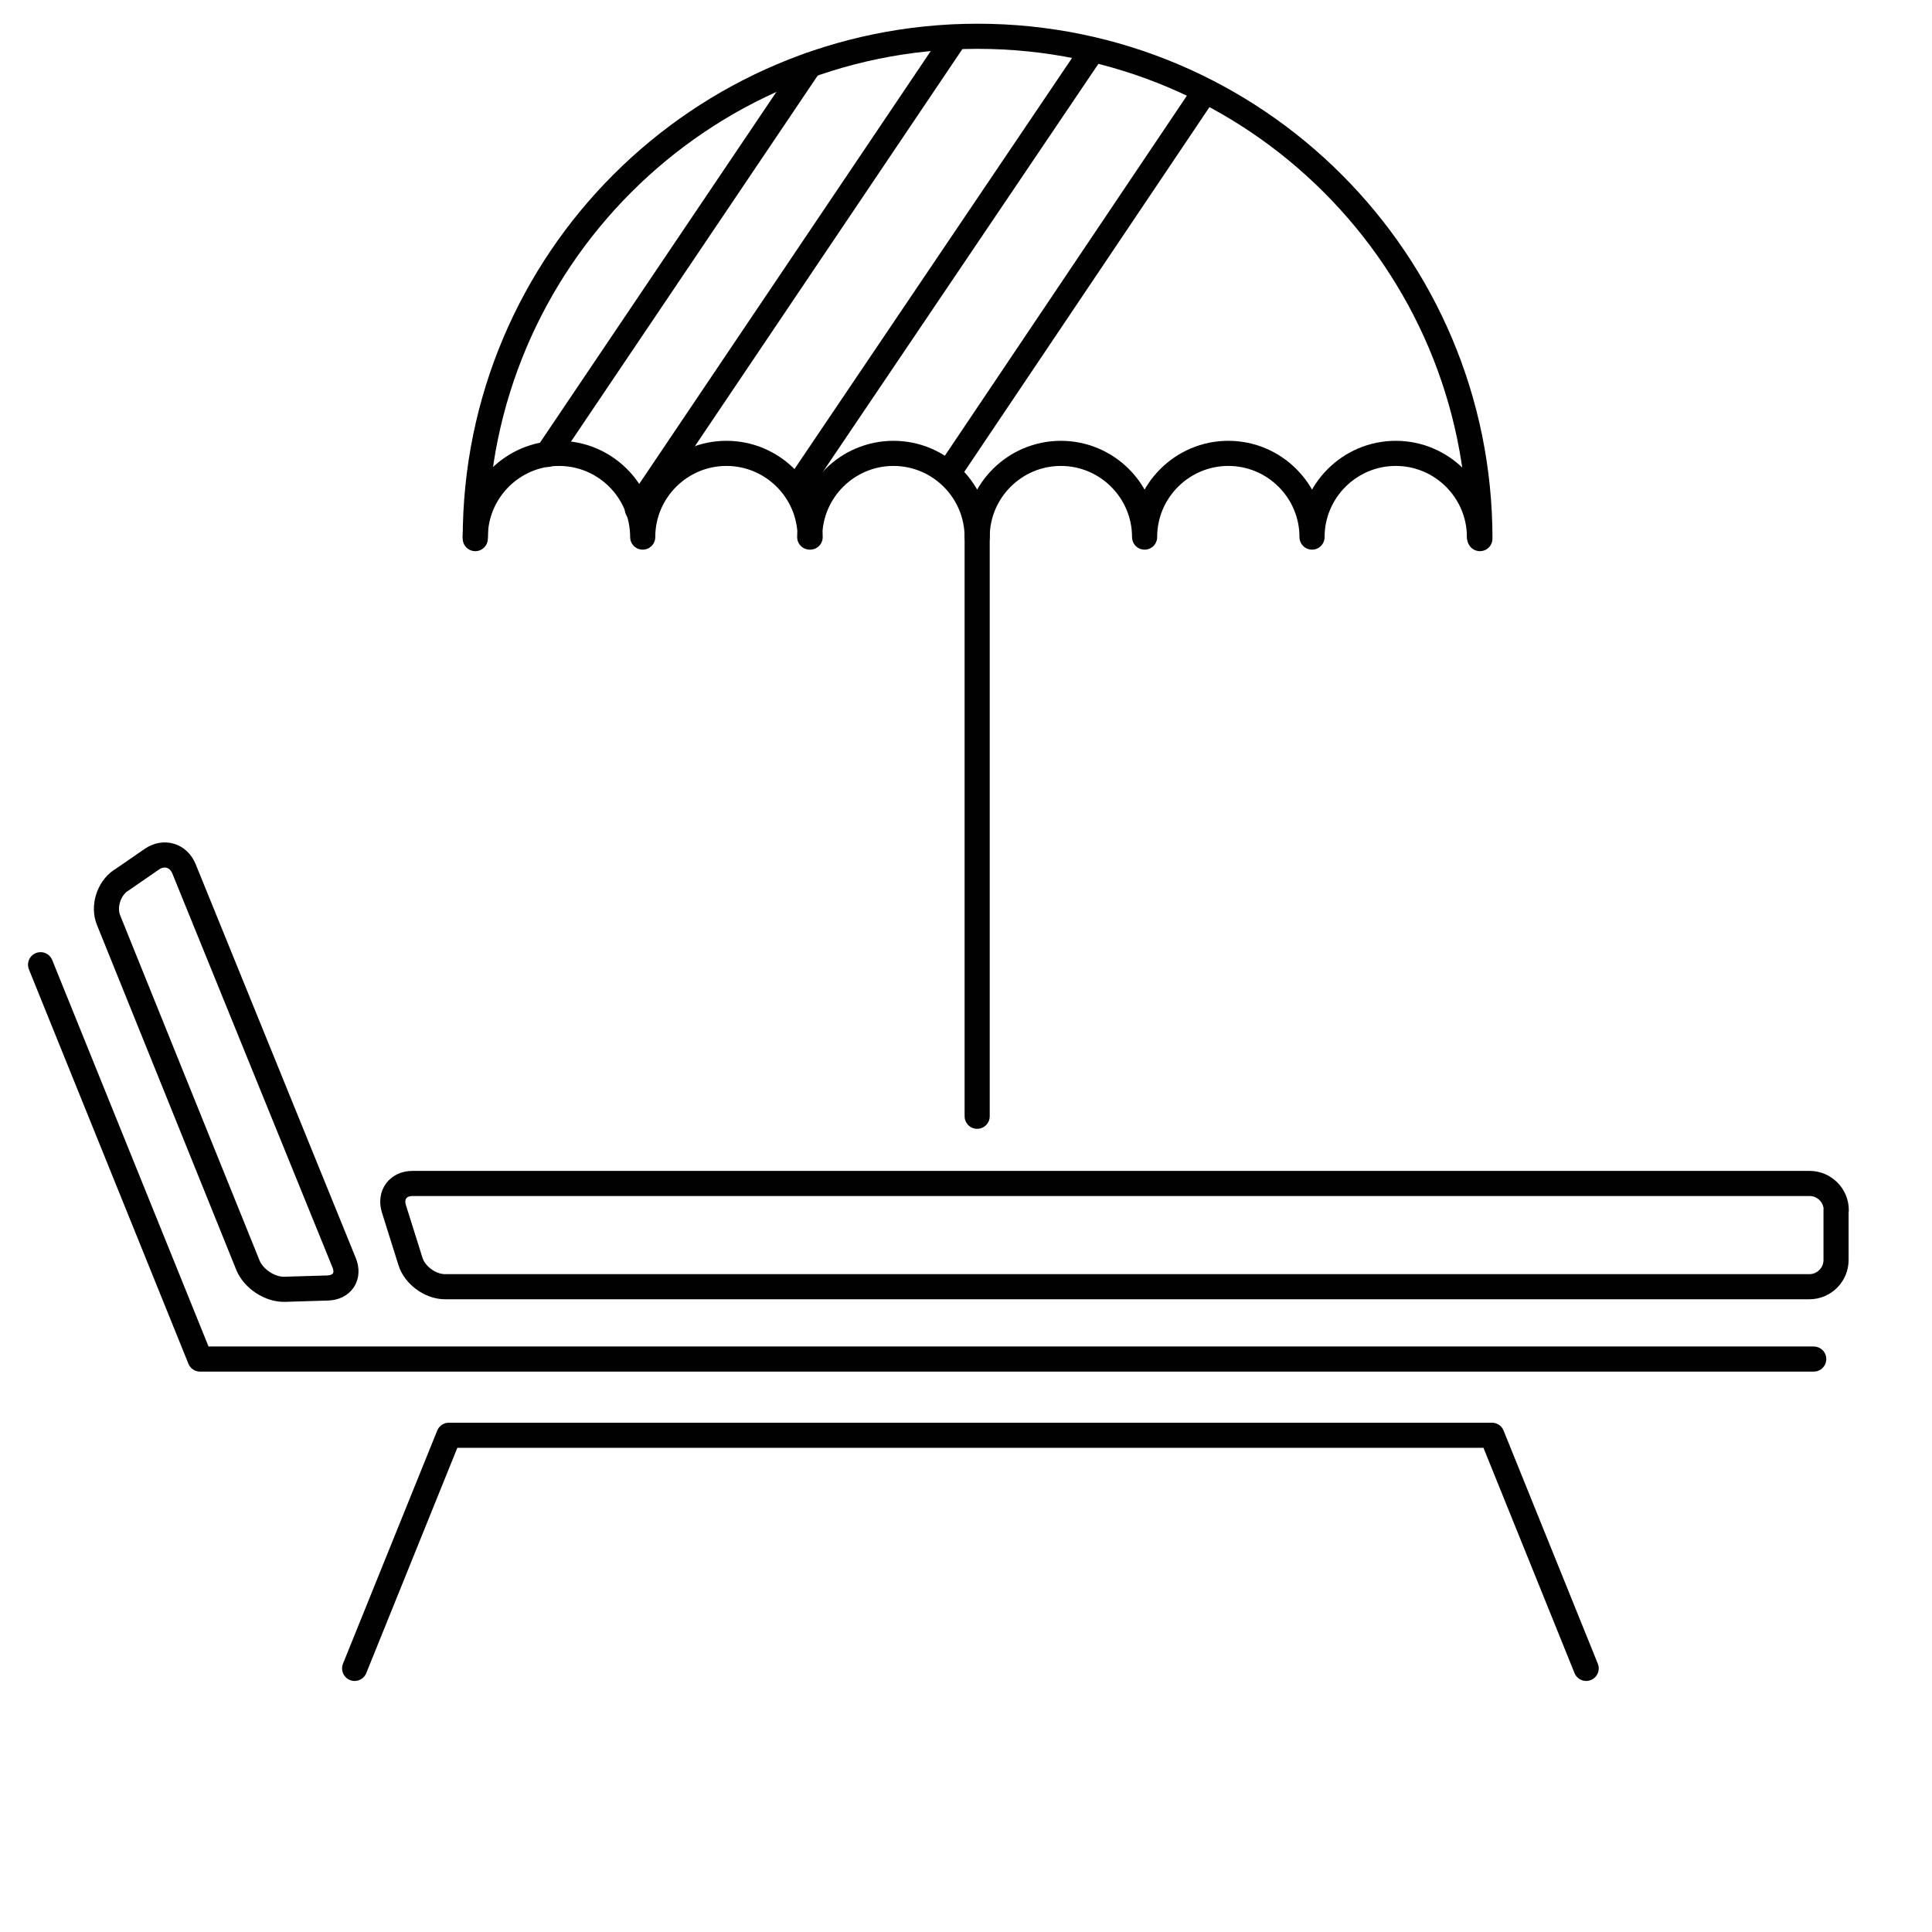
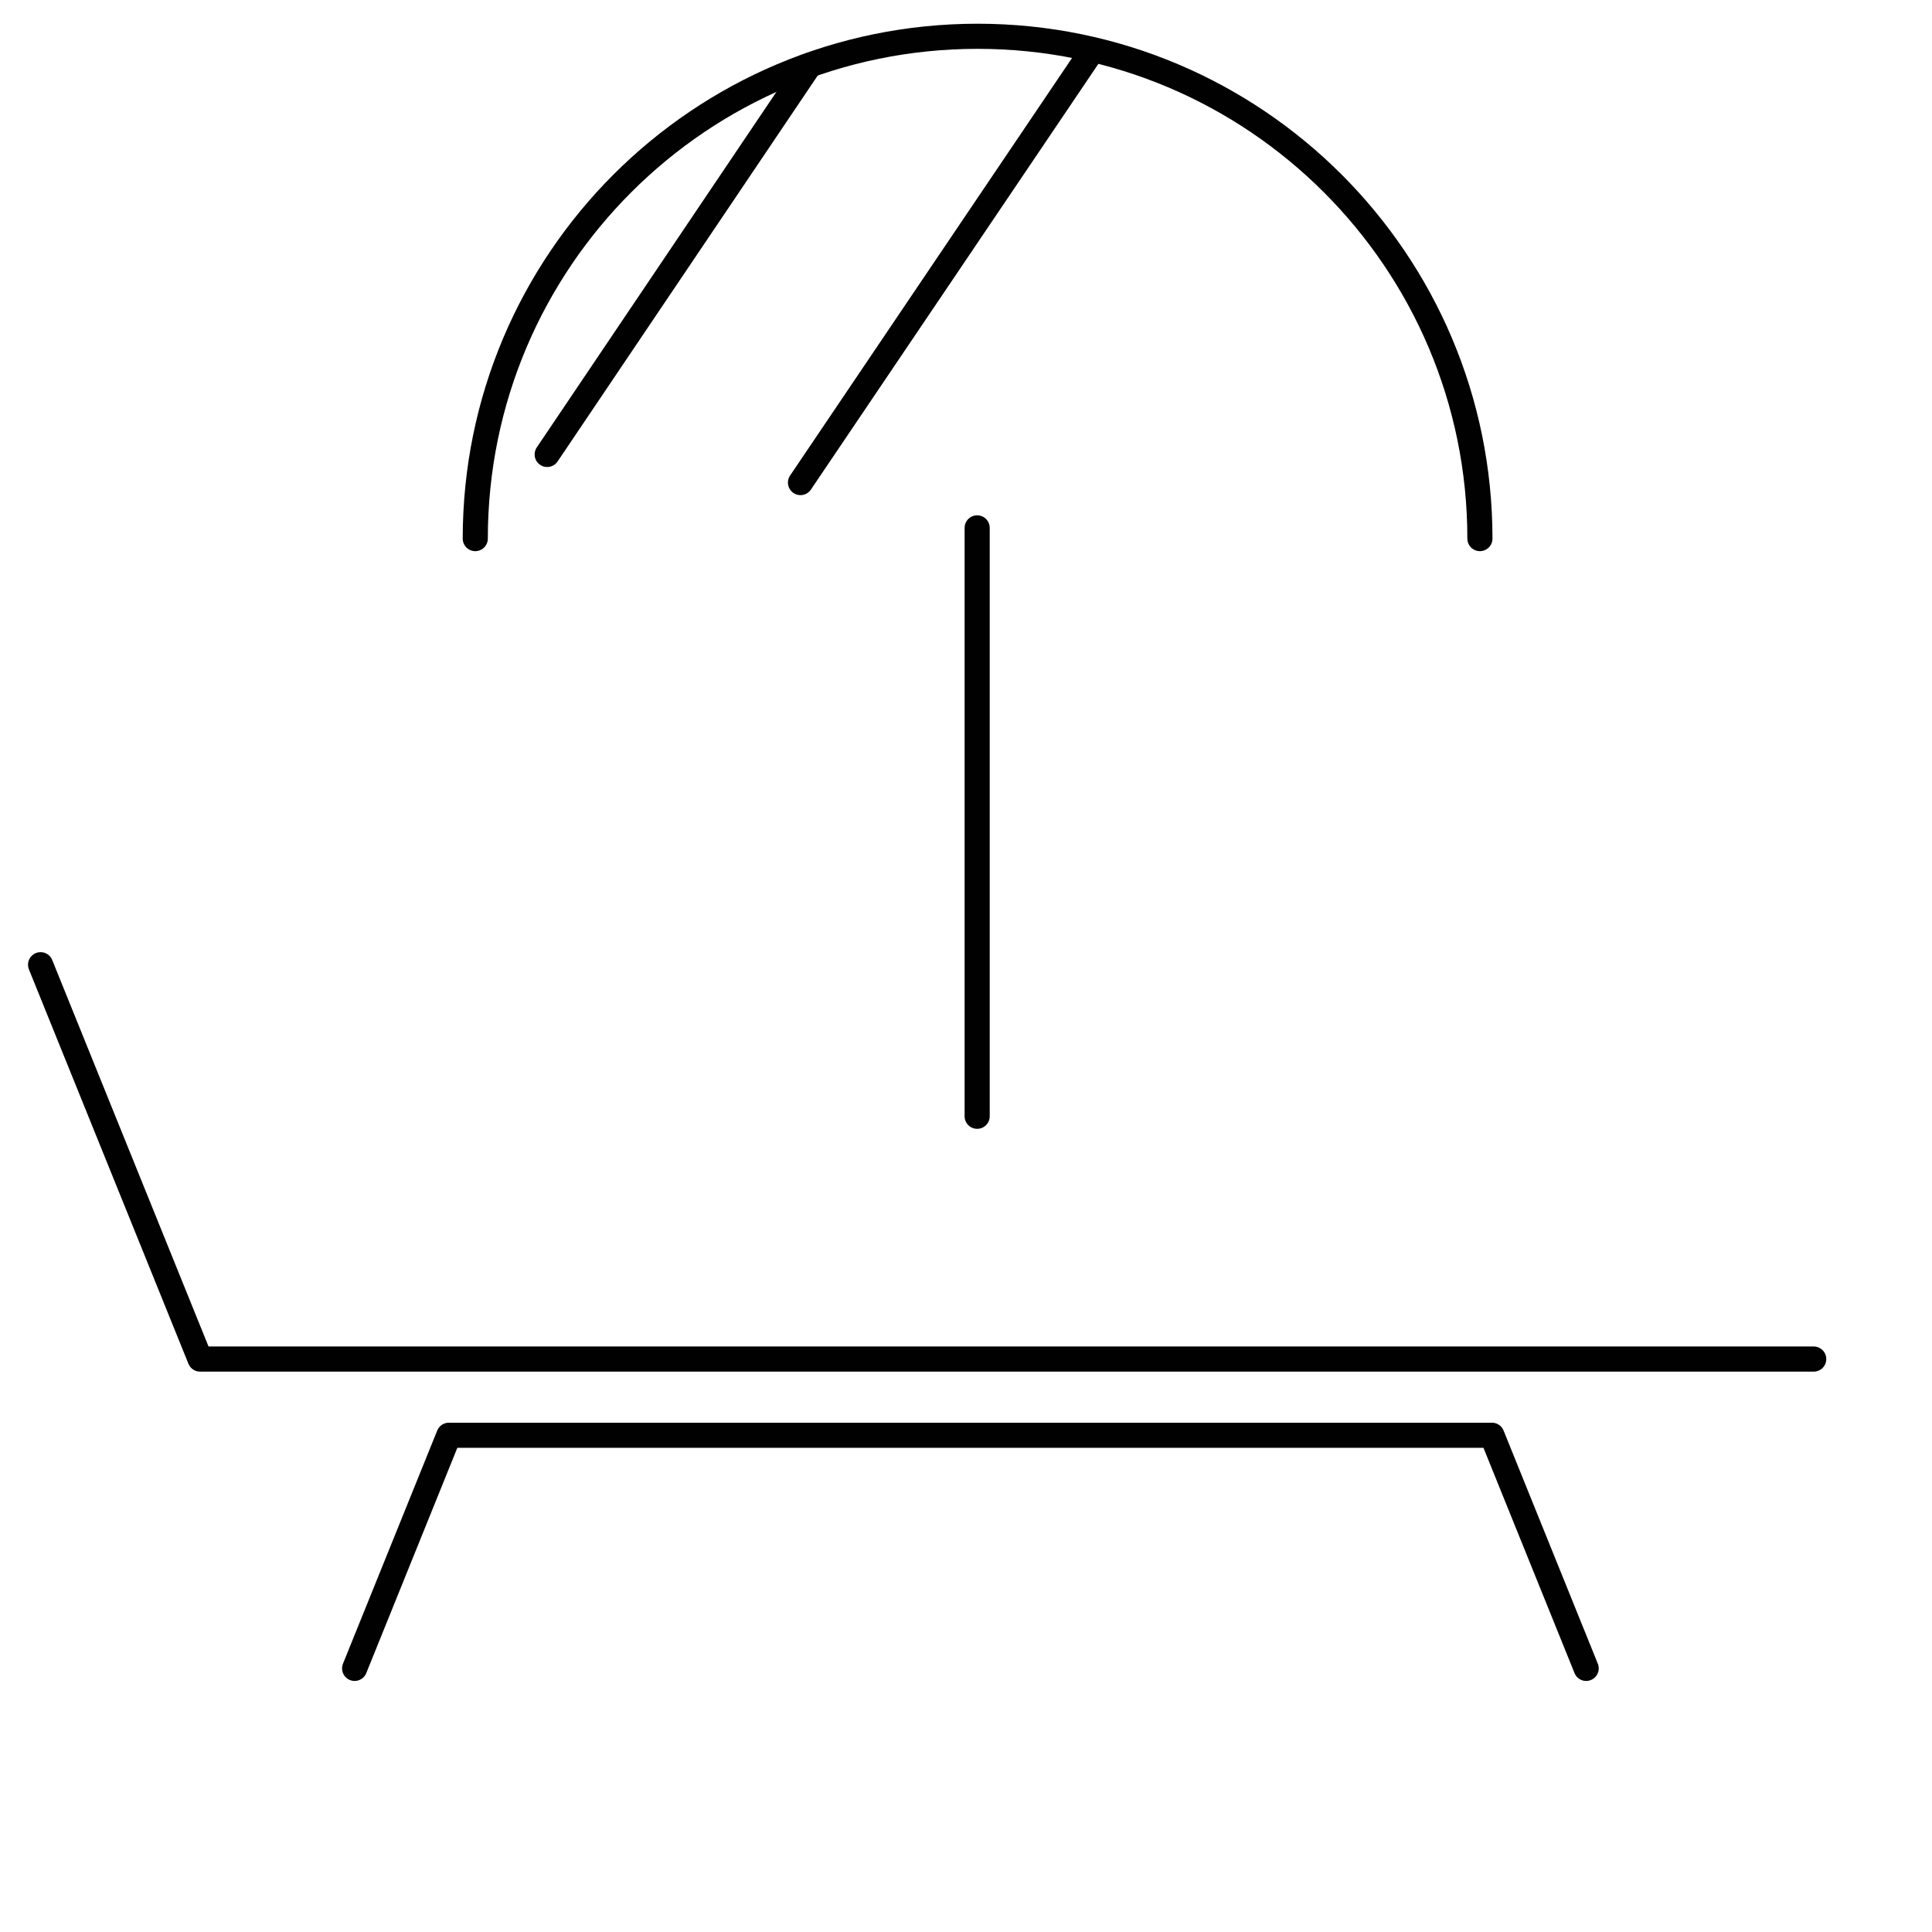
<svg xmlns="http://www.w3.org/2000/svg" viewBox="0 0 90 90" id="Layer_1">
  <defs>
    <style>
      .cls-1 {
        fill: none;
        stroke: #010101;
        stroke-linecap: round;
        stroke-linejoin: round;
        stroke-width: 1.17px;
      }
    </style>
  </defs>
-   <line y2="21.75" x2="44.37" y1="4.3" x1="56.1" class="cls-1" />
  <line y2="22.48" x2="37.29" y1="2.65" x1="50.68" class="cls-1" />
-   <line y2="23.72" x2="29.69" y1="1.73" x1="44.5" class="cls-1" />
  <line y2="21.17" x2="25.49" y1="3.04" x1="37.71" class="cls-1" />
  <path d="M22.14,25.09C22.14,12.16,32.62,1.69,45.54,1.69s23.4,10.48,23.4,23.4" class="cls-1" />
-   <path d="M22.14,25.02c0-2.15,1.75-3.9,3.9-3.9s3.9,1.75,3.9,3.9h0c0-2.15,1.75-3.9,3.9-3.9s3.9,1.75,3.9,3.9h-.02c0-2.15,1.75-3.9,3.9-3.9s3.9,1.75,3.9,3.9h0c0-2.15,1.75-3.9,3.9-3.9s3.9,1.75,3.9,3.9h0c0-2.15,1.75-3.9,3.9-3.9s3.9,1.75,3.9,3.9h0c0-2.15,1.75-3.9,3.9-3.9s3.9,1.75,3.9,3.9" class="cls-1" />
  <polyline points="16.52 77.72 20.91 66.86 69.5 66.86 73.89 77.72" class="cls-1" />
  <polyline points="84.49 63.31 9.32 63.31 1.89 44.94" class="cls-1" />
-   <path d="M5.62,41.02c-.56,.39-.82,1.22-.56,1.85l6.49,16.07c.26,.63,1.02,1.14,1.71,1.12l2-.06c.68-.02,1.03-.55,.77-1.18l-7.46-18.35c-.26-.63-.93-.83-1.49-.45l-1.45,1Z" class="cls-1" />
-   <path d="M85.54,56.37c0-.68-.56-1.24-1.24-1.24H19.22c-.68,0-1.07,.53-.87,1.18l.77,2.45c.2,.65,.93,1.18,1.61,1.18h63.56c.68,0,1.24-.56,1.24-1.24v-2.34Z" class="cls-1" />
  <line y2="52" x2="45.52" y1="24.59" x1="45.52" class="cls-1" />
</svg>